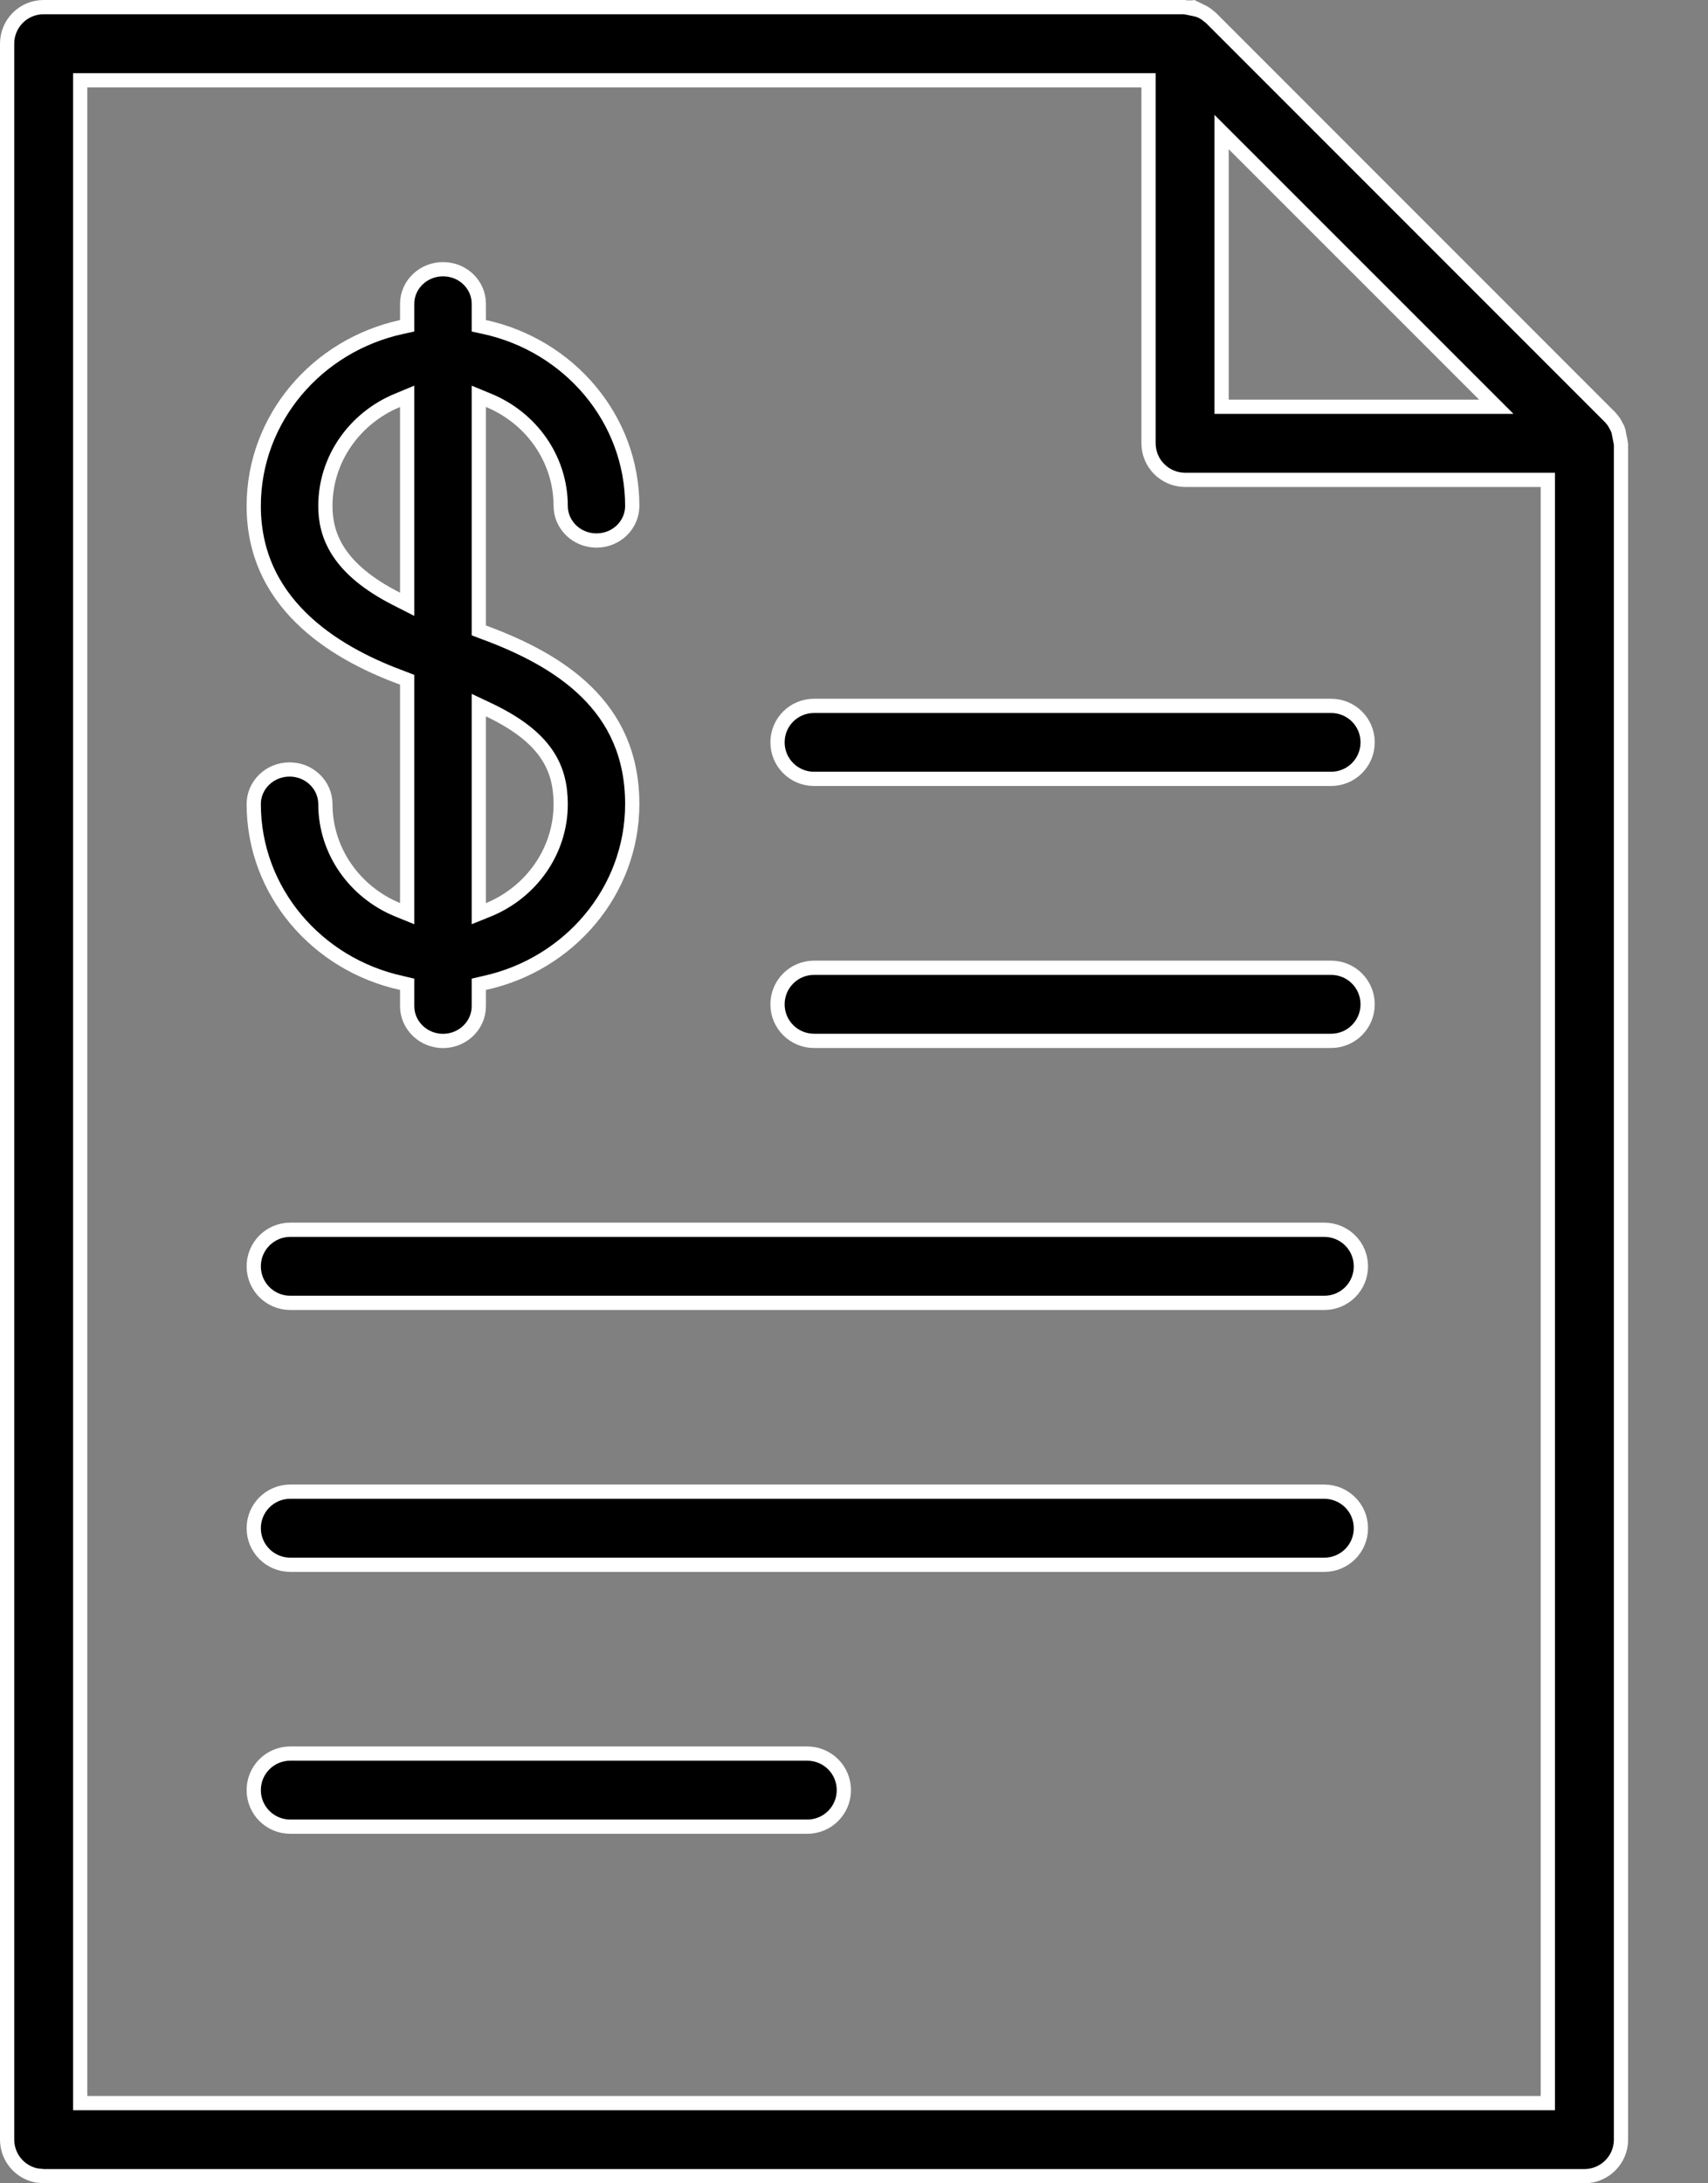
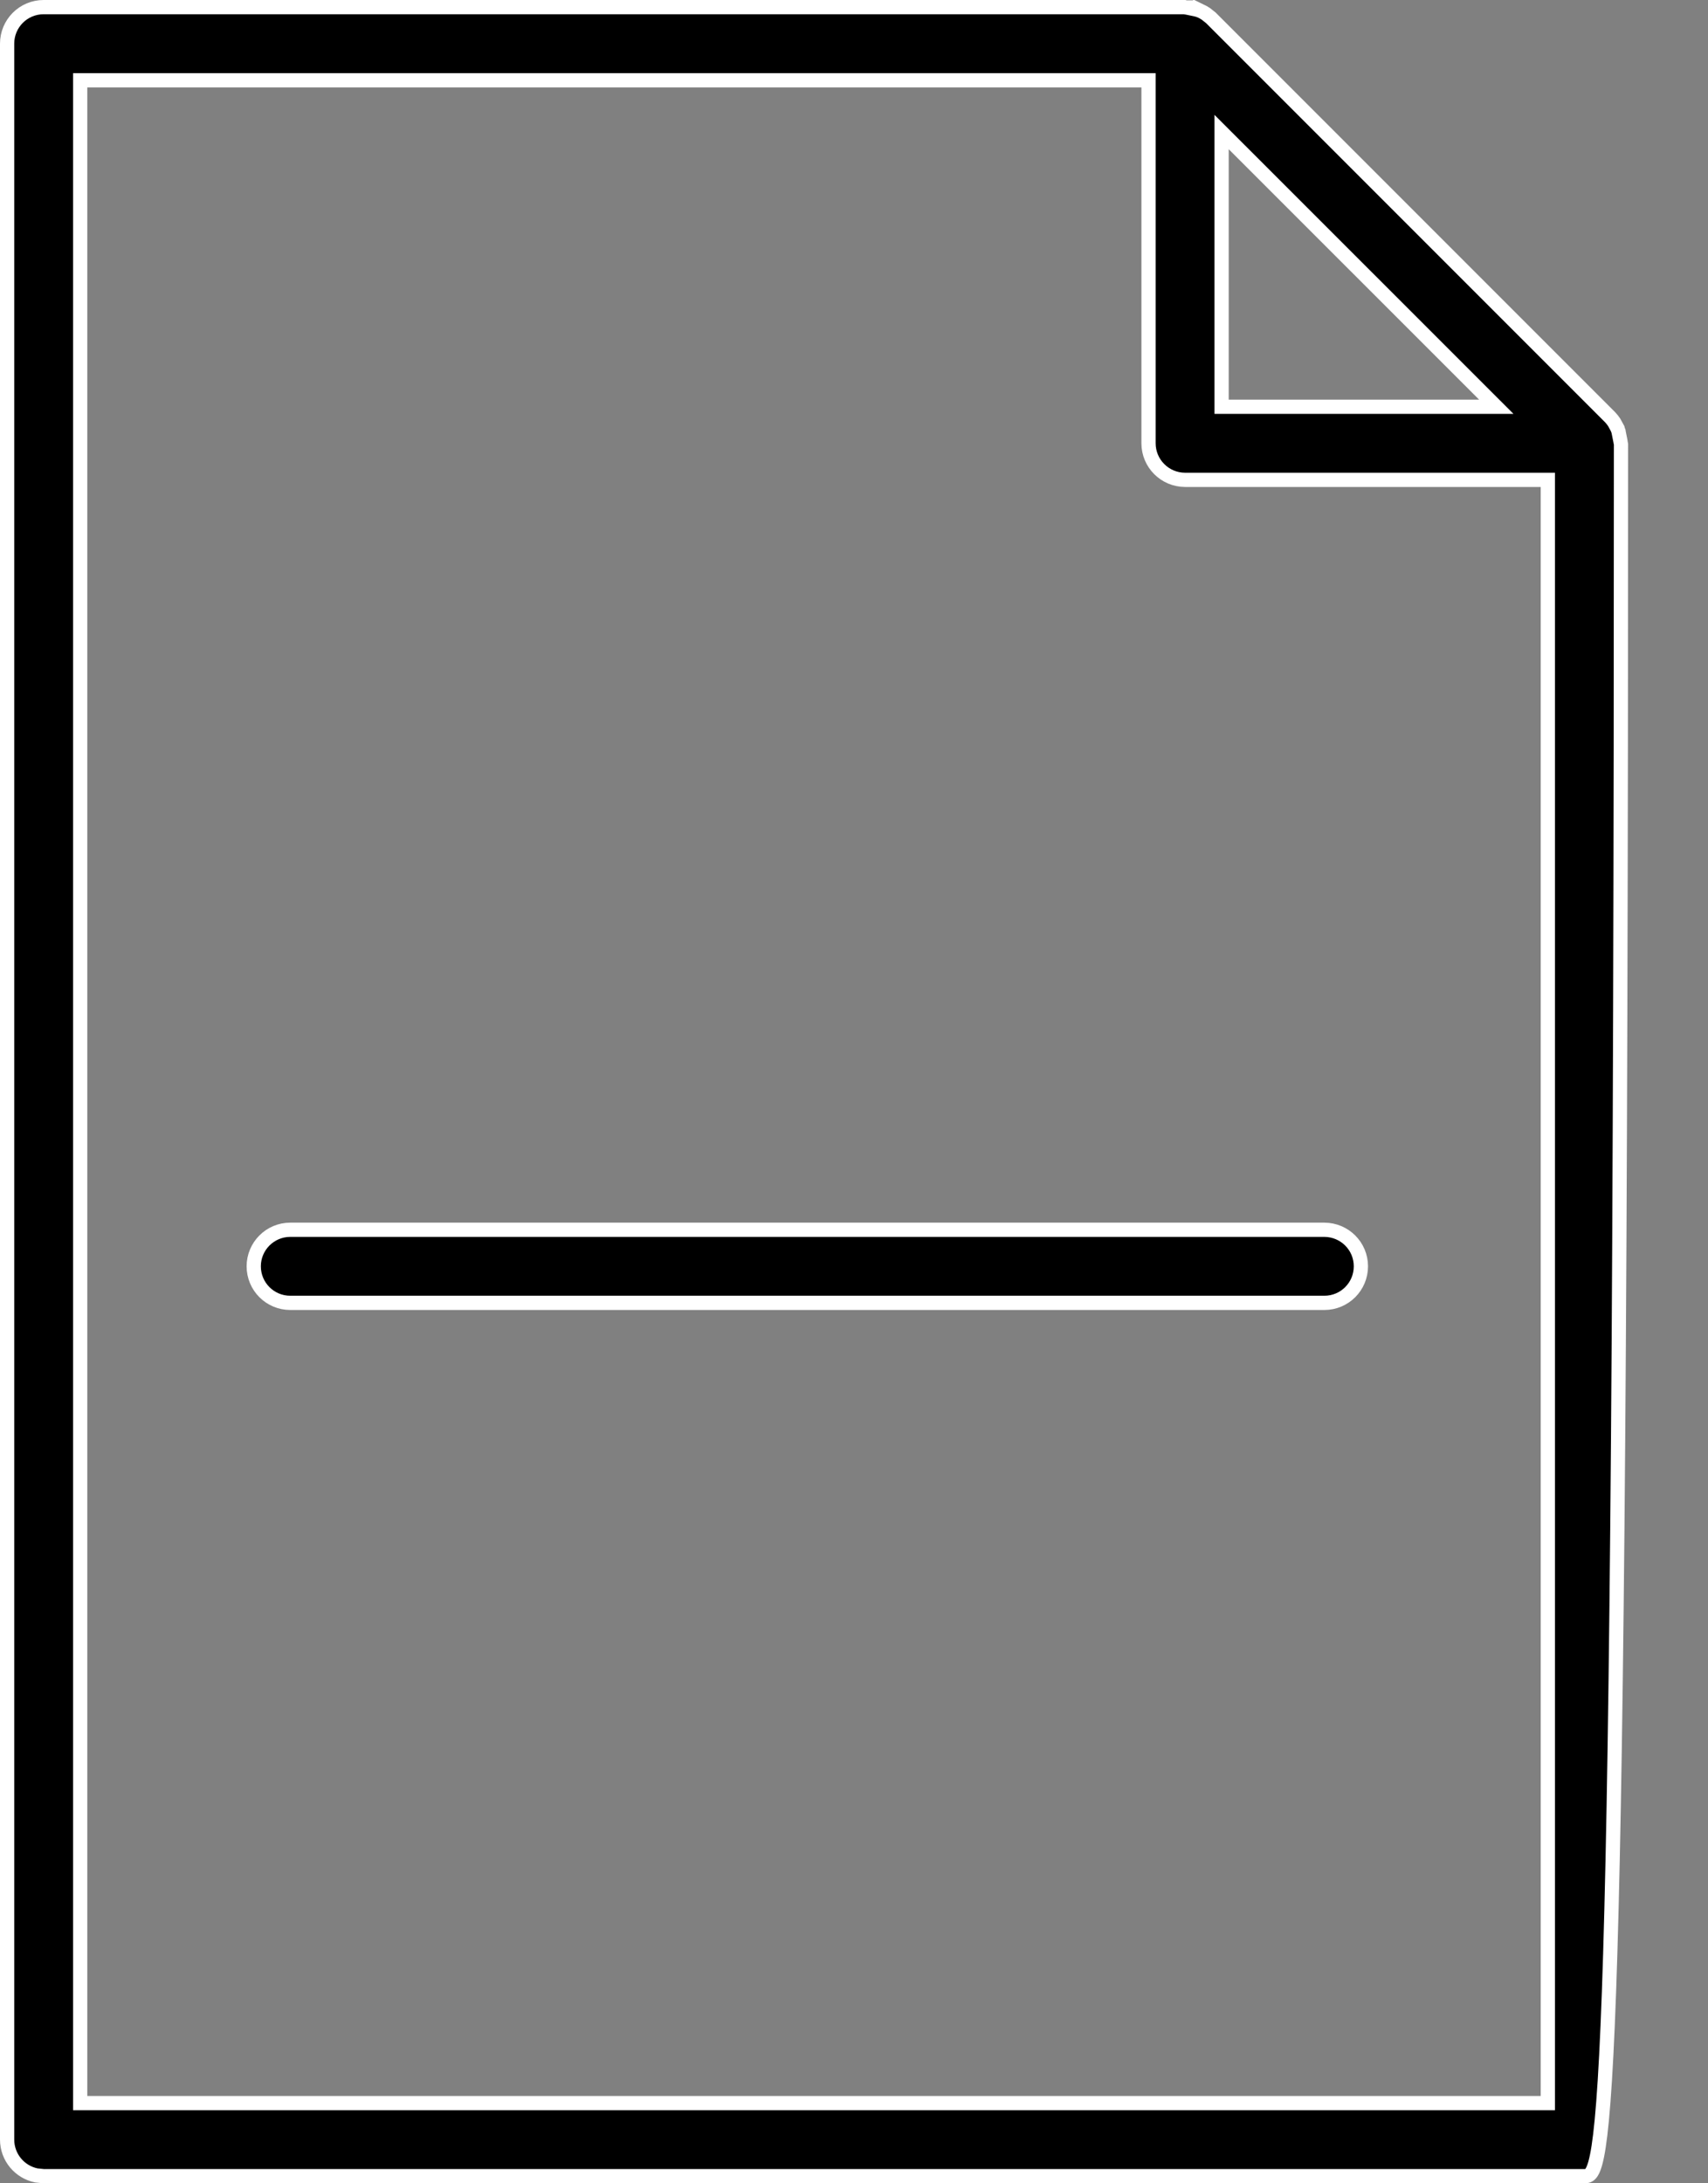
<svg xmlns="http://www.w3.org/2000/svg" width="18" height="23" viewBox="0 0 18 23" fill="none">
  <rect x="0" y="0" width="18" height="23" fill="#808080" stroke="none" />
-   <path d="M0.46 0.075H12.483L12.49 0.077C12.495 0.078 12.502 0.079 12.51 0.079V0.08L12.612 0.101L12.614 0.102C12.63 0.107 12.639 0.109 12.648 0.113V0.112C12.669 0.122 12.689 0.134 12.708 0.146L12.761 0.188L16.97 4.397C16.985 4.413 16.998 4.43 17.011 4.449L17.045 4.511V4.512C17.049 4.52 17.05 4.525 17.057 4.545V4.546L17.077 4.646V4.647C17.078 4.655 17.079 4.661 17.08 4.666C17.081 4.67 17.083 4.674 17.083 4.676V22.54C17.083 22.753 16.91 22.925 16.697 22.925H0.46L0.383 22.917C0.207 22.881 0.075 22.726 0.075 22.539V0.46C0.075 0.247 0.247 0.075 0.46 0.075ZM0.845 22.155H16.312V5.055H12.488C12.276 5.054 12.104 4.882 12.104 4.67V0.846H0.845V22.155ZM12.874 4.285H15.769L12.874 1.391V4.285Z" fill="black" stroke="white" stroke-width="0.15" />
-   <path d="M5.046 9.625L5.15 9.583C5.594 9.4 5.909 8.971 5.909 8.47C5.908 8.282 5.872 8.103 5.754 7.935C5.638 7.769 5.447 7.619 5.154 7.479L5.046 7.428V9.625ZM4.188 4.218C3.744 4.401 3.429 4.83 3.429 5.33C3.429 5.476 3.457 5.643 3.569 5.814C3.68 5.984 3.87 6.153 4.183 6.311L4.291 6.366V4.175L4.188 4.218ZM4.291 7.161L4.242 7.142C3.94 7.031 3.545 6.851 3.228 6.561C2.913 6.273 2.674 5.878 2.674 5.33C2.674 4.411 3.34 3.639 4.232 3.445L4.291 3.432V3.2C4.291 3.001 4.459 2.836 4.669 2.836C4.88 2.836 5.046 3.001 5.046 3.2V3.432L5.106 3.445C5.997 3.639 6.663 4.411 6.663 5.33C6.663 5.529 6.497 5.694 6.286 5.694C6.076 5.694 5.909 5.529 5.909 5.33C5.908 4.829 5.594 4.401 5.15 4.218L5.046 4.175V6.641L5.096 6.66C5.496 6.807 5.889 7.002 6.181 7.289C6.471 7.573 6.663 7.95 6.663 8.47C6.663 9.389 5.997 10.161 5.106 10.355L5.046 10.369V10.6C5.046 10.799 4.88 10.965 4.669 10.966C4.459 10.966 4.291 10.799 4.291 10.6V10.369L4.232 10.355C3.34 10.161 2.674 9.389 2.674 8.47C2.674 8.271 2.842 8.106 3.052 8.106C3.262 8.106 3.429 8.272 3.429 8.47C3.429 8.971 3.744 9.4 4.188 9.583L4.291 9.625V7.161Z" fill="black" stroke="white" stroke-width="0.15" />
+   <path d="M0.46 0.075H12.483L12.49 0.077C12.495 0.078 12.502 0.079 12.51 0.079V0.08L12.612 0.101L12.614 0.102C12.63 0.107 12.639 0.109 12.648 0.113V0.112C12.669 0.122 12.689 0.134 12.708 0.146L12.761 0.188L16.97 4.397C16.985 4.413 16.998 4.43 17.011 4.449L17.045 4.511V4.512C17.049 4.52 17.05 4.525 17.057 4.545V4.546L17.077 4.646V4.647C17.078 4.655 17.079 4.661 17.08 4.666C17.081 4.67 17.083 4.674 17.083 4.676C17.083 22.753 16.91 22.925 16.697 22.925H0.46L0.383 22.917C0.207 22.881 0.075 22.726 0.075 22.539V0.46C0.075 0.247 0.247 0.075 0.46 0.075ZM0.845 22.155H16.312V5.055H12.488C12.276 5.054 12.104 4.882 12.104 4.67V0.846H0.845V22.155ZM12.874 4.285H15.769L12.874 1.391V4.285Z" fill="black" stroke="white" stroke-width="0.15" />
  <path d="M3.059 12.955H13.957C14.17 12.956 14.342 13.127 14.342 13.34C14.342 13.553 14.17 13.725 13.957 13.725H3.059C2.846 13.725 2.674 13.553 2.674 13.34C2.674 13.128 2.846 12.955 3.059 12.955Z" fill="black" stroke="white" stroke-width="0.15" />
-   <path d="M3.059 15.714H13.957C14.17 15.715 14.342 15.886 14.342 16.099C14.342 16.312 14.17 16.484 13.957 16.484H3.059C2.846 16.484 2.674 16.312 2.674 16.099C2.674 15.886 2.846 15.714 3.059 15.714Z" fill="black" stroke="white" stroke-width="0.15" />
-   <path d="M3.059 18.473H8.508C8.721 18.474 8.893 18.645 8.893 18.858C8.893 19.071 8.721 19.243 8.508 19.243H3.059C2.846 19.243 2.674 19.071 2.674 18.858C2.674 18.645 2.846 18.473 3.059 18.473Z" fill="black" stroke="white" stroke-width="0.15" />
-   <path d="M8.579 10.195H14.028C14.241 10.195 14.413 10.367 14.413 10.58C14.413 10.793 14.241 10.965 14.028 10.965H8.579C8.366 10.965 8.194 10.793 8.194 10.58C8.194 10.367 8.366 10.195 8.579 10.195Z" fill="black" stroke="white" stroke-width="0.15" />
-   <path d="M8.579 7.436H14.028C14.241 7.436 14.413 7.607 14.413 7.82C14.413 8.033 14.241 8.205 14.028 8.205H8.579C8.366 8.205 8.194 8.033 8.194 7.82C8.194 7.607 8.366 7.436 8.579 7.436Z" fill="black" stroke="white" stroke-width="0.15" />
</svg>